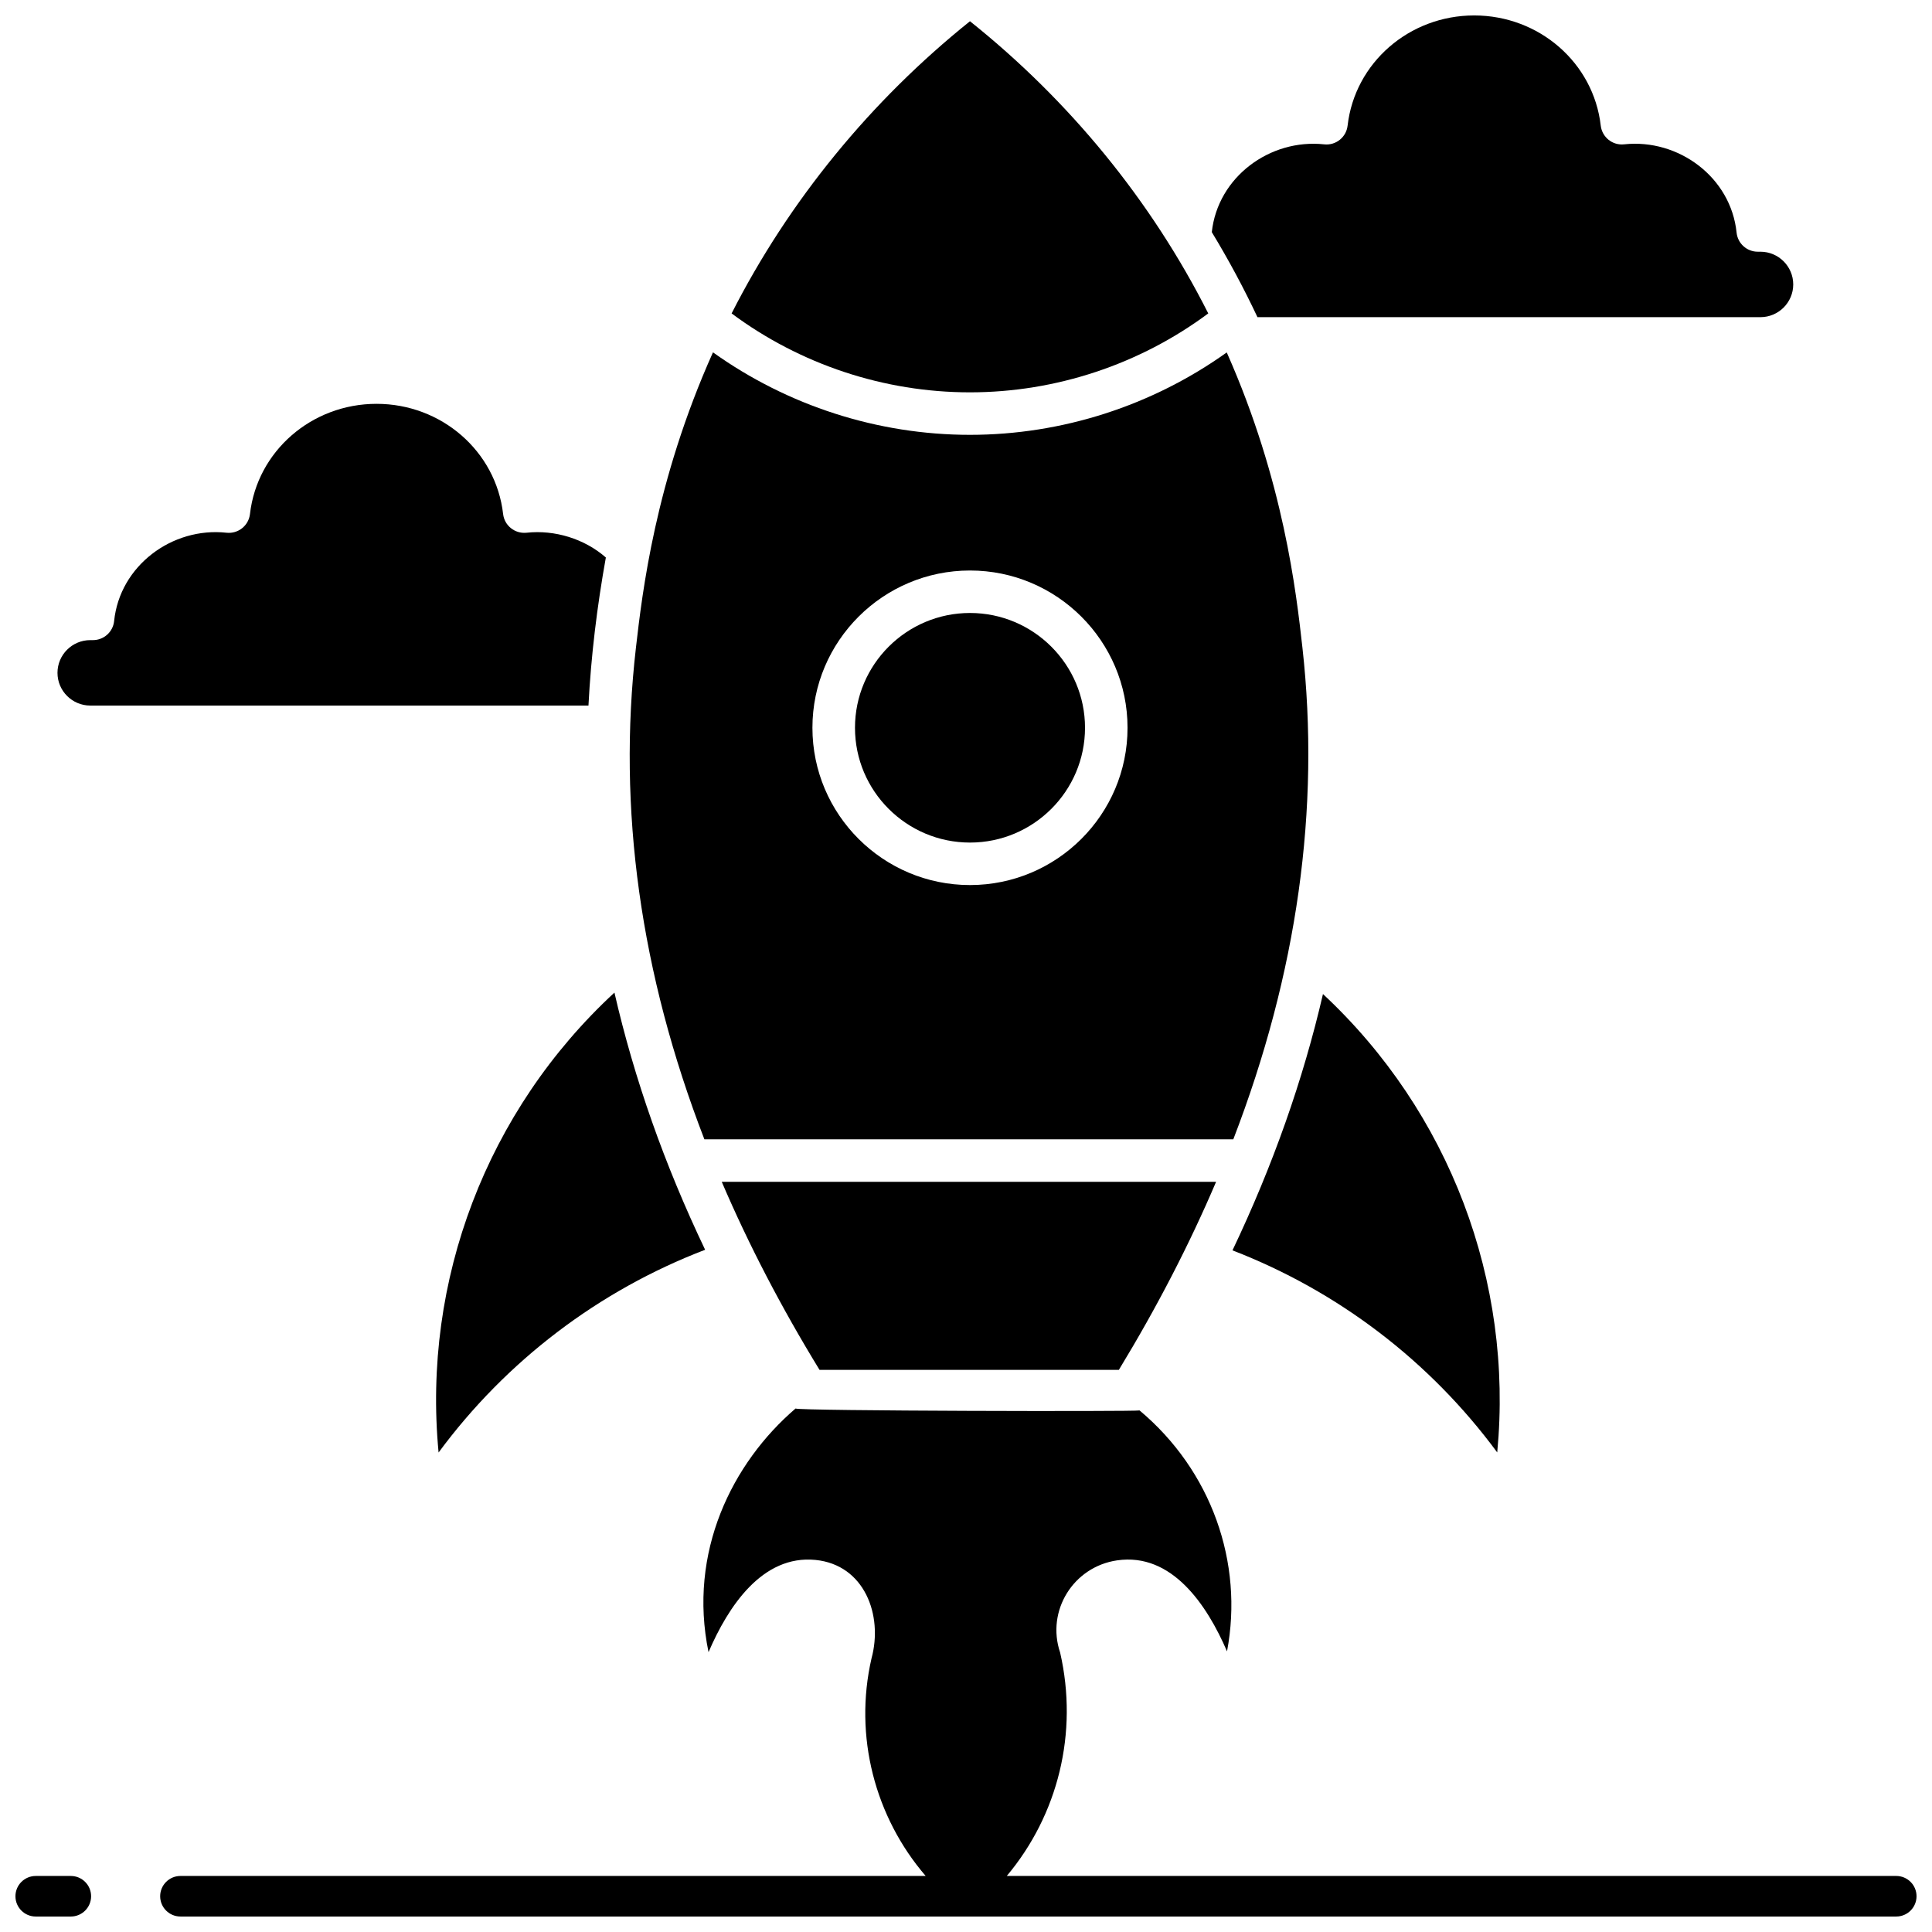
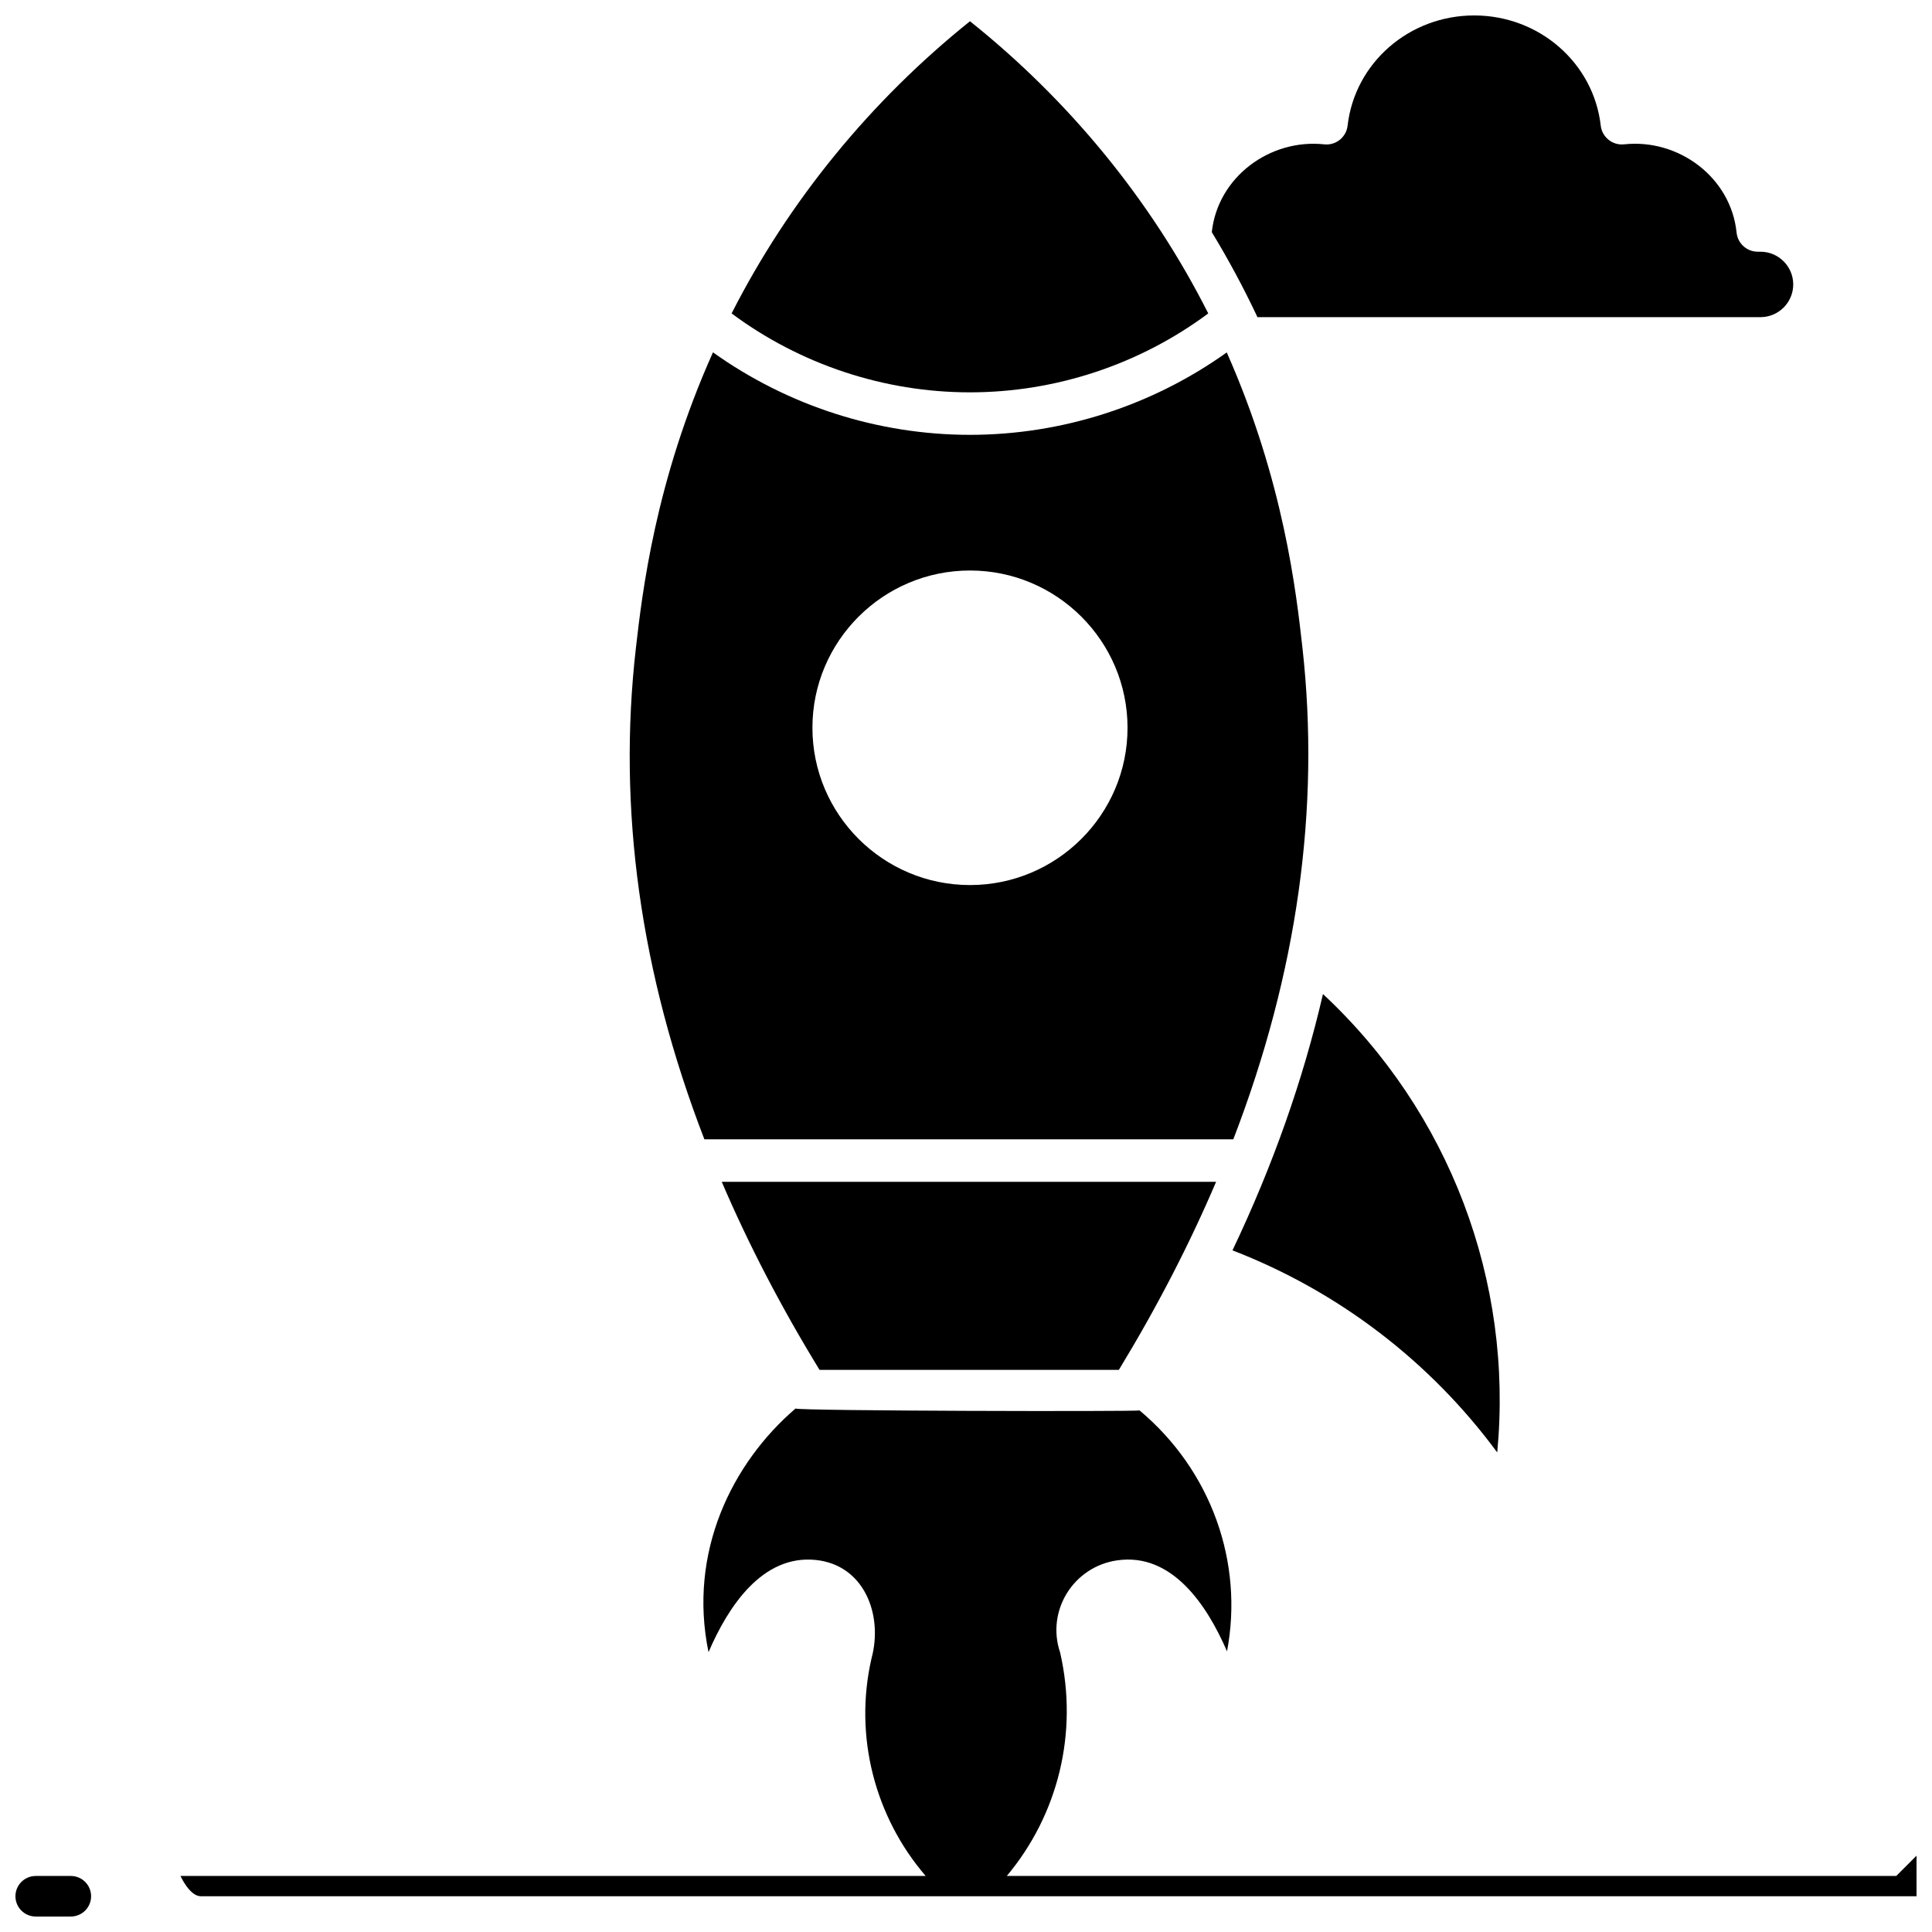
<svg xmlns="http://www.w3.org/2000/svg" width="800px" height="800px" version="1.1" viewBox="144 144 512 512">
  <defs>
    <clipPath id="c">
      <path d="m465 148.09h155v80.906h-155z" />
    </clipPath>
    <clipPath id="b">
      <path d="m186 517h465.9v134.9h-465.9z" />
    </clipPath>
    <clipPath id="a">
      <path d="m148.09 641h20.906v10.902h-20.906z" />
    </clipPath>
  </defs>
  <path d="m470.62 475.36c28.047 10.824 52.406 29.457 70.16 53.551 4.316-45.367-12.66-90.246-46.18-121.48-5.25 22.711-13.293 45.496-23.98 67.926z" />
-   <path d="m260.23 528.93c17.871-24.219 42.402-42.918 70.637-53.727-10.742-22.484-18.805-45.348-24.035-68.156-33.816 31.258-50.949 76.293-46.602 121.88z" />
-   <path d="m401.06 367.29c16.809 0 30.48-13.648 30.48-30.422 0-16.773-13.672-30.422-30.48-30.422s-30.48 13.648-30.48 30.422c0 16.777 13.672 30.422 30.48 30.422z" />
  <path d="m464.2 227.06c-15.137-29.996-36.898-56.465-63.148-77.43-26.207 21.023-47.934 47.484-63.168 77.43 18.168 13.516 40.422 20.914 63.156 20.914 22.738 0 44.992-7.398 63.16-20.914z" />
  <path d="m361.2 507.03h79.309c10.117-16.637 18.699-33.258 25.77-49.84h-131.01c7.102 16.586 15.734 33.211 25.918 49.84z" />
  <path d="m470.84 445.93c16.941-43.992 23.094-87.633 18.309-130.37-1.621-14.457-4.949-44.141-20.047-78.164-19.766 14.117-43.656 21.84-68.062 21.84-24.418 0-48.324-7.734-68.094-21.863-15.328 34.176-18.75 63.793-20.41 78.207-4.934 42.781 1.164 86.418 18.133 130.35zm-69.785-150.74c23.023 0 41.754 18.699 41.754 41.68 0 22.984-18.73 41.68-41.754 41.68-23.023 0-41.754-18.699-41.754-41.68-0.004-22.984 18.73-41.68 41.754-41.68z" />
  <g clip-path="url(#c)">
    <path d="m610.53 228.05c4.797 0 8.695-3.891 8.695-8.672s-3.902-8.672-8.695-8.672h-0.707c-2.891 0-5.312-2.184-5.609-5.059-1.5-14.664-15.379-24.945-29.793-23.398-3.082 0.344-5.852-1.883-6.207-4.957-1.91-16.645-16.332-29.199-33.543-29.199s-31.633 12.555-33.543 29.203c-0.352 3.078-3.125 5.305-6.207 4.957-14.371-1.539-28.211 8.66-29.781 23.266 4.414 7.269 8.473 14.824 12.102 22.535z" />
  </g>
-   <path d="m167.93 330.98h132.02c0.672-13.137 2.281-26.293 4.609-39.238-5.656-4.953-13.547-7.379-21.016-6.562-3.094 0.316-5.859-1.879-6.211-4.957-1.91-16.648-16.332-29.203-33.543-29.203-17.211 0-31.633 12.555-33.543 29.203-0.352 3.078-3.121 5.285-6.211 4.957-14.414-1.578-28.293 8.762-29.789 23.398-0.293 2.875-2.715 5.059-5.609 5.059h-0.707c-4.797 0-8.695 3.891-8.695 8.672s3.902 8.672 8.695 8.672z" />
  <g clip-path="url(#b)">
-     <path d="m646.52 641.15h-235.71c13.551-16.168 19.023-37.875 14.137-59.203-3.75-11.086 3.527-22.75 15.09-24.434 14.543-2.117 23.848 11.844 29.137 24.113 4.461-23.523-4.148-47.91-23.176-63.848-0.723 0.328-90.242 0.141-91.172-0.504-16.801 14.402-28.539 38.074-23.055 64.562 5.168-12.055 14.234-25.836 28.34-24.438 12.984 1.293 17.953 14.629 14.855 26.074-4.754 20.66 0.918 42.074 14.344 57.672l-197.48 0.004c-2.973 0-5.383 2.406-5.383 5.375s2.41 5.375 5.383 5.375h454.69c2.973 0 5.383-2.406 5.383-5.375s-2.41-5.375-5.383-5.375z" />
+     <path d="m646.52 641.15h-235.71c13.551-16.168 19.023-37.875 14.137-59.203-3.75-11.086 3.527-22.75 15.09-24.434 14.543-2.117 23.848 11.844 29.137 24.113 4.461-23.523-4.148-47.91-23.176-63.848-0.723 0.328-90.242 0.141-91.172-0.504-16.801 14.402-28.539 38.074-23.055 64.562 5.168-12.055 14.234-25.836 28.34-24.438 12.984 1.293 17.953 14.629 14.855 26.074-4.754 20.66 0.918 42.074 14.344 57.672l-197.48 0.004s2.41 5.375 5.383 5.375h454.69c2.973 0 5.383-2.406 5.383-5.375s-2.41-5.375-5.383-5.375z" />
  </g>
  <g clip-path="url(#a)">
    <path d="m162.76 641.15h-9.285c-2.973 0-5.383 2.406-5.383 5.375s2.41 5.375 5.383 5.375h9.285c2.973 0 5.383-2.406 5.383-5.375s-2.41-5.375-5.383-5.375z" />
  </g>
</svg>